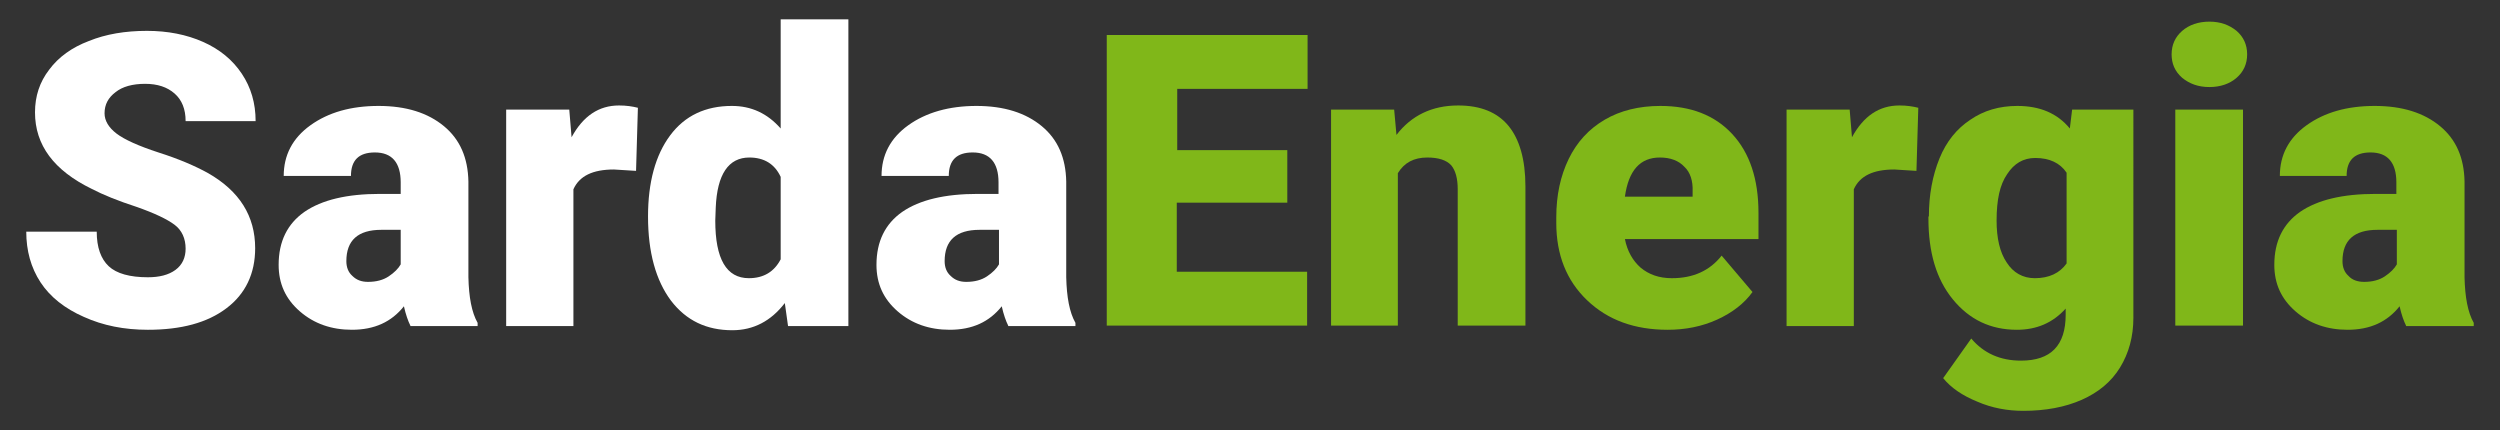
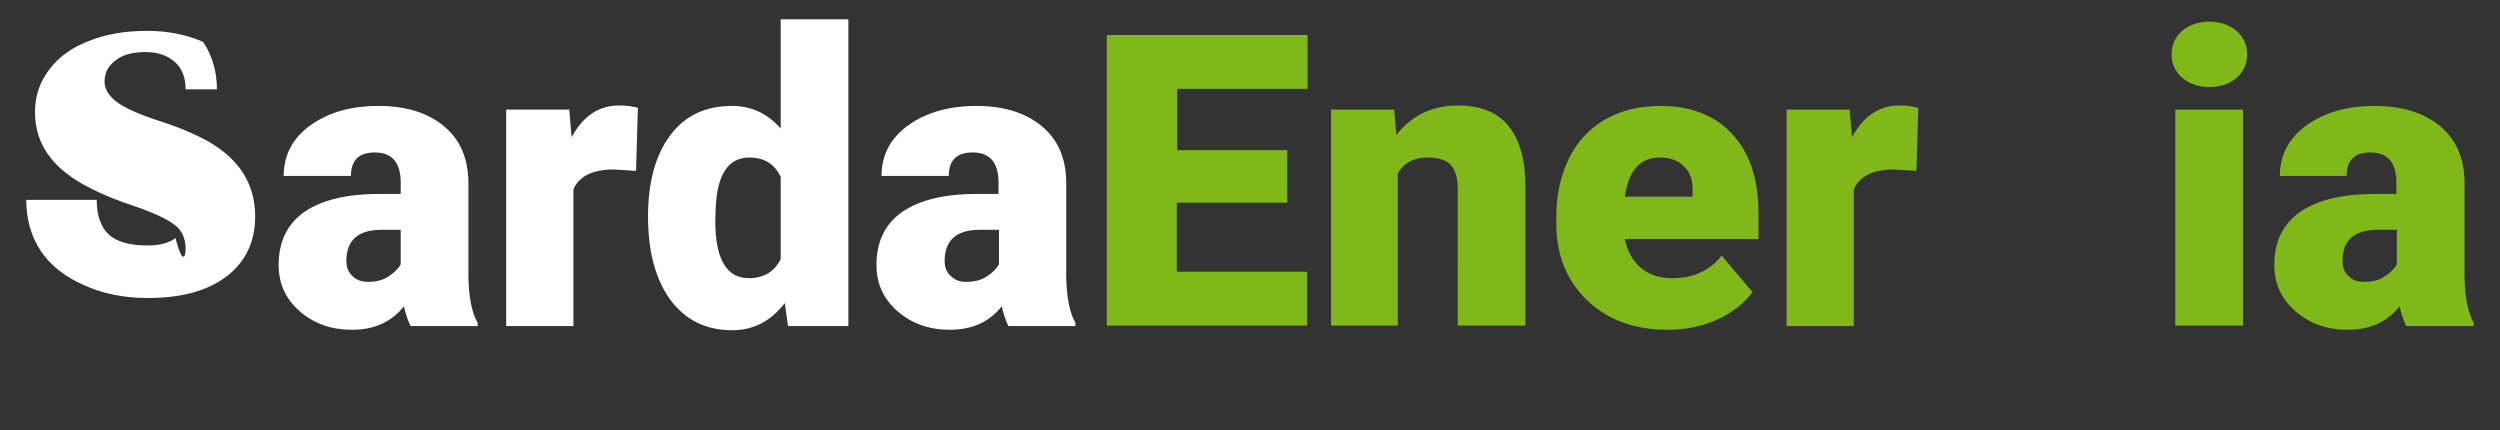
<svg xmlns="http://www.w3.org/2000/svg" version="1.1" id="Livello_1" x="0px" y="0px" viewBox="0 0 542.8 93.4" style="enable-background:new 0 0 542.8 93.4;" xml:space="preserve">
  <rect x="0" y="0" width="542.8" height="93.4" fill="#333333" stroke="none" />
  <style type="text/css">
	.st0{fill:#FFFFFF;}
	.st1{fill:#80B719;}
</style>
  <g>
-     <path class="st0" d="M40.3,54c0-2.2-0.8-4-2.4-5.2c-1.6-1.2-4.3-2.5-8.3-3.9c-4-1.3-7.2-2.6-9.7-3.9c-8.2-4-12.3-9.5-12.3-16.6   c0-3.5,1-6.6,3.1-9.3c2-2.7,4.9-4.8,8.6-6.2c3.7-1.5,7.9-2.2,12.6-2.2c4.5,0,8.6,0.8,12.2,2.4c3.6,1.6,6.4,3.9,8.4,6.9   c2,3,3,6.4,3,10.3H40.3c0-2.6-0.8-4.6-2.4-6c-1.6-1.4-3.7-2.1-6.4-2.1c-2.7,0-4.9,0.6-6.4,1.8c-1.6,1.2-2.4,2.7-2.4,4.6   c0,1.6,0.9,3.1,2.6,4.4c1.7,1.3,4.8,2.7,9.1,4.1c4.4,1.4,7.9,2.9,10.8,4.5c6.8,3.9,10.2,9.3,10.2,16.3c0,5.5-2.1,9.9-6.2,13   c-4.2,3.2-9.9,4.7-17.1,4.7c-5.1,0-9.7-0.9-13.9-2.8c-4.1-1.8-7.3-4.3-9.4-7.5c-2.1-3.2-3.1-6.9-3.1-11H21c0,3.4,0.9,5.9,2.6,7.5   c1.7,1.6,4.6,2.4,8.5,2.4c2.5,0,4.5-0.5,6-1.6C39.6,57.5,40.3,55.9,40.3,54z" />
+     <path class="st0" d="M40.3,54c0-2.2-0.8-4-2.4-5.2c-1.6-1.2-4.3-2.5-8.3-3.9c-4-1.3-7.2-2.6-9.7-3.9c-8.2-4-12.3-9.5-12.3-16.6   c0-3.5,1-6.6,3.1-9.3c2-2.7,4.9-4.8,8.6-6.2c3.7-1.5,7.9-2.2,12.6-2.2c4.5,0,8.6,0.8,12.2,2.4c2,3,3,6.4,3,10.3H40.3c0-2.6-0.8-4.6-2.4-6c-1.6-1.4-3.7-2.1-6.4-2.1c-2.7,0-4.9,0.6-6.4,1.8c-1.6,1.2-2.4,2.7-2.4,4.6   c0,1.6,0.9,3.1,2.6,4.4c1.7,1.3,4.8,2.7,9.1,4.1c4.4,1.4,7.9,2.9,10.8,4.5c6.8,3.9,10.2,9.3,10.2,16.3c0,5.5-2.1,9.9-6.2,13   c-4.2,3.2-9.9,4.7-17.1,4.7c-5.1,0-9.7-0.9-13.9-2.8c-4.1-1.8-7.3-4.3-9.4-7.5c-2.1-3.2-3.1-6.9-3.1-11H21c0,3.4,0.9,5.9,2.6,7.5   c1.7,1.6,4.6,2.4,8.5,2.4c2.5,0,4.5-0.5,6-1.6C39.6,57.5,40.3,55.9,40.3,54z" />
    <path class="st0" d="M89.1,70.7c-0.5-1-1-2.4-1.4-4.2c-2.7,3.4-6.4,5.1-11.3,5.1c-4.4,0-8.2-1.3-11.3-4c-3.1-2.7-4.6-6-4.6-10.1   c0-5.1,1.9-8.9,5.6-11.5c3.8-2.6,9.2-3.9,16.4-3.9H87v-2.5c0-4.3-1.9-6.5-5.6-6.5c-3.5,0-5.2,1.7-5.2,5.1H61.6   c0-4.5,1.9-8.2,5.8-11S76.2,23,82.2,23c6,0,10.7,1.5,14.2,4.4c3.5,2.9,5.2,6.9,5.3,12v20.8c0.1,4.3,0.7,7.6,2,9.9v0.7H89.1z    M79.9,61.2c1.8,0,3.3-0.4,4.5-1.2c1.2-0.8,2.1-1.7,2.6-2.6v-7.5h-4.2c-5.1,0-7.6,2.3-7.6,6.8c0,1.3,0.4,2.4,1.3,3.2   C77.4,60.8,78.5,61.2,79.9,61.2z" />
    <path class="st0" d="M138.1,37.1l-4.8-0.3c-4.6,0-7.5,1.4-8.8,4.3v29.7h-14.6V23.8h13.7l0.5,6c2.5-4.6,5.9-6.9,10.3-6.9   c1.6,0,2.9,0.2,4.1,0.5L138.1,37.1z" />
    <path class="st0" d="M140.7,47c0-7.4,1.6-13.3,4.8-17.6c3.2-4.3,7.7-6.4,13.4-6.4c4.2,0,7.7,1.6,10.6,4.9V4.2h14.7v66.6h-13.1   l-0.7-5c-3,3.9-6.8,5.9-11.4,5.9c-5.6,0-10-2.1-13.3-6.4C142.4,60.9,140.7,54.8,140.7,47z M155.3,47.9c0,8.3,2.4,12.5,7.3,12.5   c3.2,0,5.5-1.4,6.9-4.1V38.4c-1.3-2.8-3.6-4.2-6.8-4.2c-4.5,0-7,3.6-7.3,10.9L155.3,47.9z" />
    <path class="st0" d="M218.9,70.7c-0.5-1-1-2.4-1.4-4.2c-2.7,3.4-6.4,5.1-11.3,5.1c-4.4,0-8.2-1.3-11.3-4c-3.1-2.7-4.6-6-4.6-10.1   c0-5.1,1.9-8.9,5.6-11.5c3.8-2.6,9.2-3.9,16.4-3.9h4.5v-2.5c0-4.3-1.9-6.5-5.6-6.5c-3.5,0-5.2,1.7-5.2,5.1h-14.6   c0-4.5,1.9-8.2,5.8-11S206.1,23,212,23c6,0,10.7,1.5,14.2,4.4c3.5,2.9,5.2,6.9,5.3,12v20.8c0.1,4.3,0.7,7.6,2,9.9v0.7H218.9z    M209.8,61.2c1.8,0,3.3-0.4,4.5-1.2c1.2-0.8,2.1-1.7,2.6-2.6v-7.5h-4.2c-5.1,0-7.6,2.3-7.6,6.8c0,1.3,0.4,2.4,1.3,3.2   C207.3,60.8,208.4,61.2,209.8,61.2z" />
    <path class="st1" d="M279.4,44h-23.9V59h28.3v11.7h-43.5V7.6h43.6v11.7h-28.3v13.3h23.9V44z" />
    <path class="st1" d="M302.7,23.8l0.5,5.5c3.2-4.2,7.7-6.4,13.4-6.4c4.9,0,8.5,1.5,10.9,4.4c2.4,2.9,3.7,7.3,3.7,13.2v30.2h-14.7   V41.1c0-2.4-0.5-4.1-1.4-5.2c-1-1.1-2.7-1.7-5.2-1.7c-2.9,0-5,1.1-6.4,3.4v33.1H289V23.8H302.7z" />
    <path class="st1" d="M362.1,71.6c-7.2,0-13-2.1-17.5-6.4c-4.5-4.3-6.7-9.9-6.7-16.8v-1.2c0-4.8,0.9-9,2.7-12.7   c1.8-3.7,4.4-6.5,7.8-8.5c3.4-2,7.5-3,12.1-3c6.6,0,11.8,2,15.6,6.1c3.8,4.1,5.7,9.8,5.7,17.1v5.7h-29c0.5,2.6,1.7,4.7,3.4,6.2   c1.8,1.5,4,2.3,6.8,2.3c4.6,0,8.2-1.6,10.8-4.9l6.7,7.9c-1.8,2.5-4.4,4.5-7.7,6C369.5,70.9,365.9,71.6,362.1,71.6z M360.4,34.2   c-4.3,0-6.8,2.8-7.6,8.5h14.7v-1.1c0.1-2.3-0.5-4.2-1.8-5.4C364.5,34.9,362.7,34.2,360.4,34.2z" />
    <path class="st1" d="M416.1,37.1l-4.8-0.3c-4.6,0-7.5,1.4-8.8,4.3v29.7h-14.6V23.8h13.7l0.5,6c2.5-4.6,5.9-6.9,10.3-6.9   c1.6,0,2.9,0.2,4.1,0.5L416.1,37.1z" />
-     <path class="st1" d="M418.8,47c0-4.7,0.8-8.9,2.3-12.6s3.8-6.5,6.7-8.4c2.9-2,6.3-3,10.2-3c4.9,0,8.7,1.6,11.4,4.9l0.5-4.1h13.3V69   c0,4.1-1,7.7-2.9,10.8s-4.7,5.4-8.3,7c-3.6,1.6-7.9,2.4-12.7,2.4c-3.4,0-6.8-0.6-10-2c-3.2-1.3-5.7-3-7.4-5.1l6.1-8.6   c2.7,3.2,6.3,4.8,10.8,4.8c6.5,0,9.7-3.3,9.7-10V67c-2.8,3.1-6.3,4.6-10.6,4.6c-5.7,0-10.3-2.2-13.9-6.6s-5.3-10.2-5.3-17.6V47z    M433.5,47.9c0,3.8,0.7,6.9,2.2,9.1c1.4,2.2,3.5,3.4,6.1,3.4c3.1,0,5.4-1.1,6.9-3.2V37.5c-1.4-2.1-3.7-3.2-6.8-3.2   c-2.6,0-4.6,1.2-6.1,3.5C434.2,40.1,433.5,43.4,433.5,47.9z" />
    <path class="st1" d="M471.5,11.8c0-2.1,0.8-3.8,2.3-5.1c1.5-1.3,3.5-2,5.9-2c2.4,0,4.3,0.7,5.9,2c1.5,1.3,2.3,3,2.3,5.1   s-0.8,3.8-2.3,5.1c-1.5,1.3-3.5,2-5.9,2c-2.4,0-4.3-0.7-5.9-2C472.2,15.5,471.5,13.8,471.5,11.8z M487,70.7h-14.7V23.8H487V70.7z" />
    <path class="st1" d="M522.4,70.7c-0.5-1-1-2.4-1.4-4.2c-2.7,3.4-6.4,5.1-11.3,5.1c-4.4,0-8.2-1.3-11.3-4c-3.1-2.7-4.6-6-4.6-10.1   c0-5.1,1.9-8.9,5.6-11.5c3.8-2.6,9.2-3.9,16.4-3.9h4.5v-2.5c0-4.3-1.9-6.5-5.6-6.5c-3.5,0-5.2,1.7-5.2,5.1H495   c0-4.5,1.9-8.2,5.8-11s8.8-4.2,14.8-4.2c6,0,10.7,1.5,14.2,4.4c3.5,2.9,5.2,6.9,5.3,12v20.8c0.1,4.3,0.7,7.6,2,9.9v0.7H522.4z    M513.3,61.2c1.8,0,3.3-0.4,4.5-1.2s2.1-1.7,2.6-2.6v-7.5h-4.2c-5.1,0-7.6,2.3-7.6,6.8c0,1.3,0.4,2.4,1.3,3.2   C510.7,60.8,511.9,61.2,513.3,61.2z" />
  </g>
</svg>